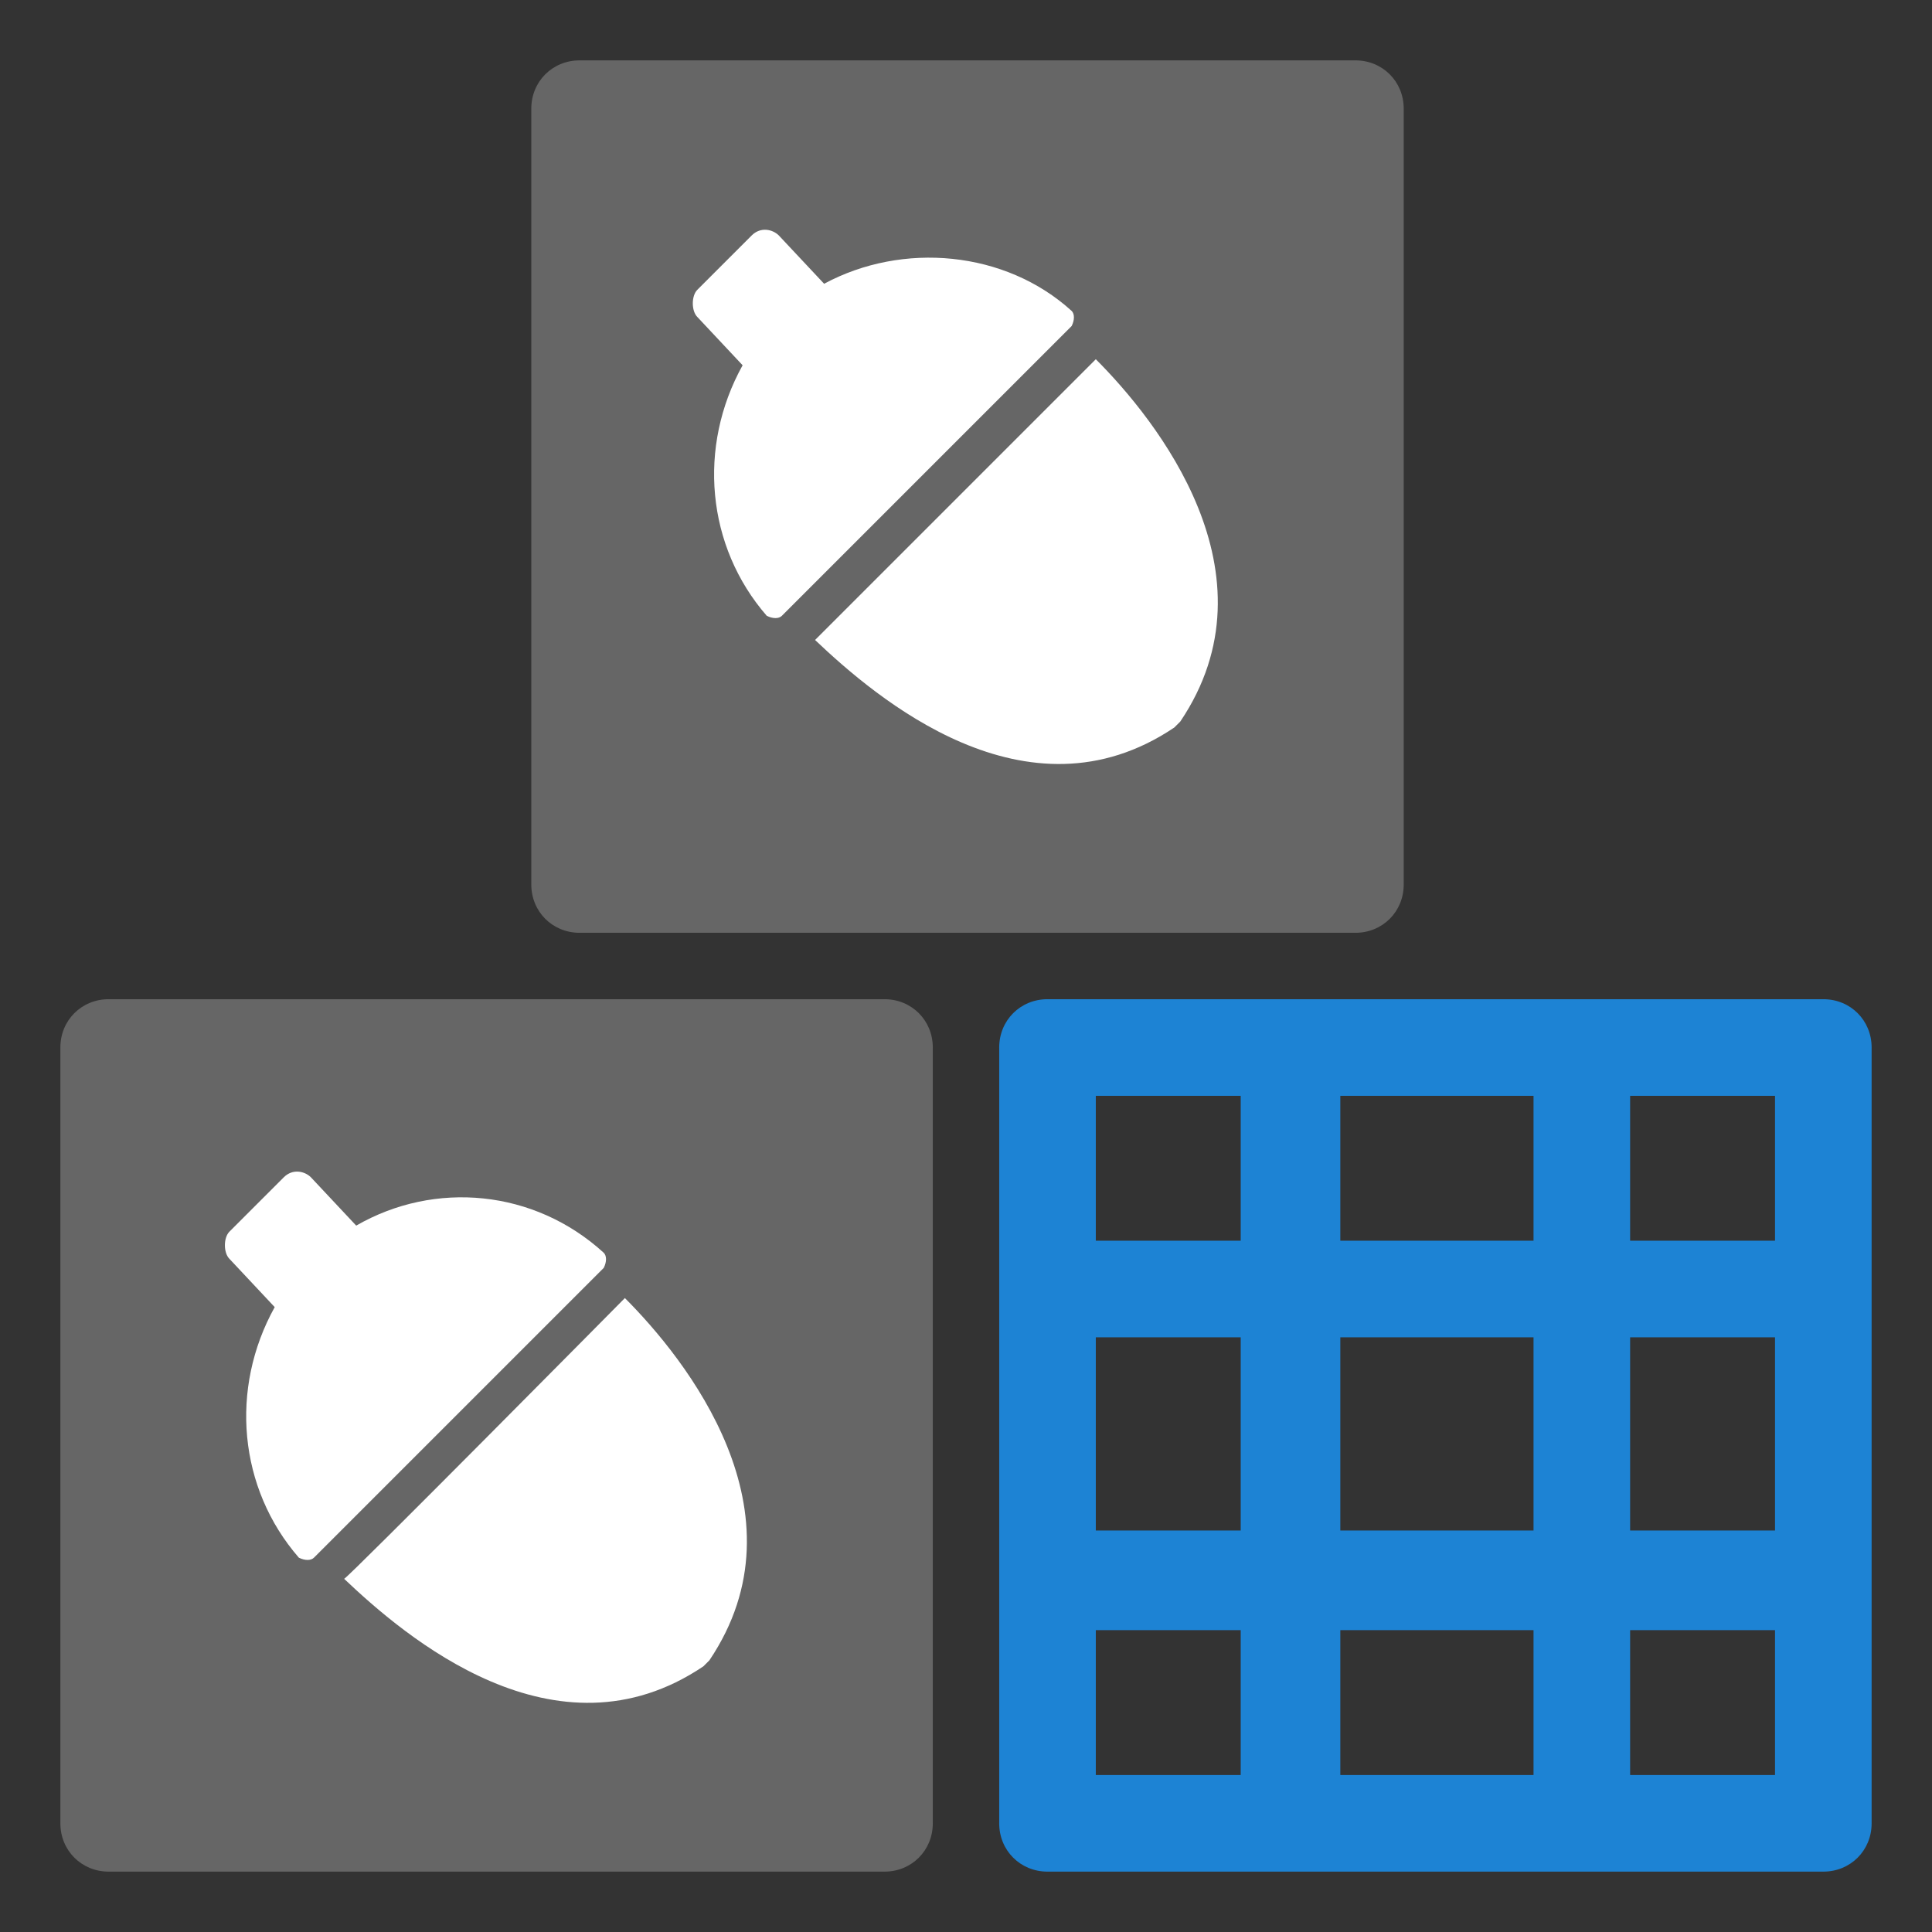
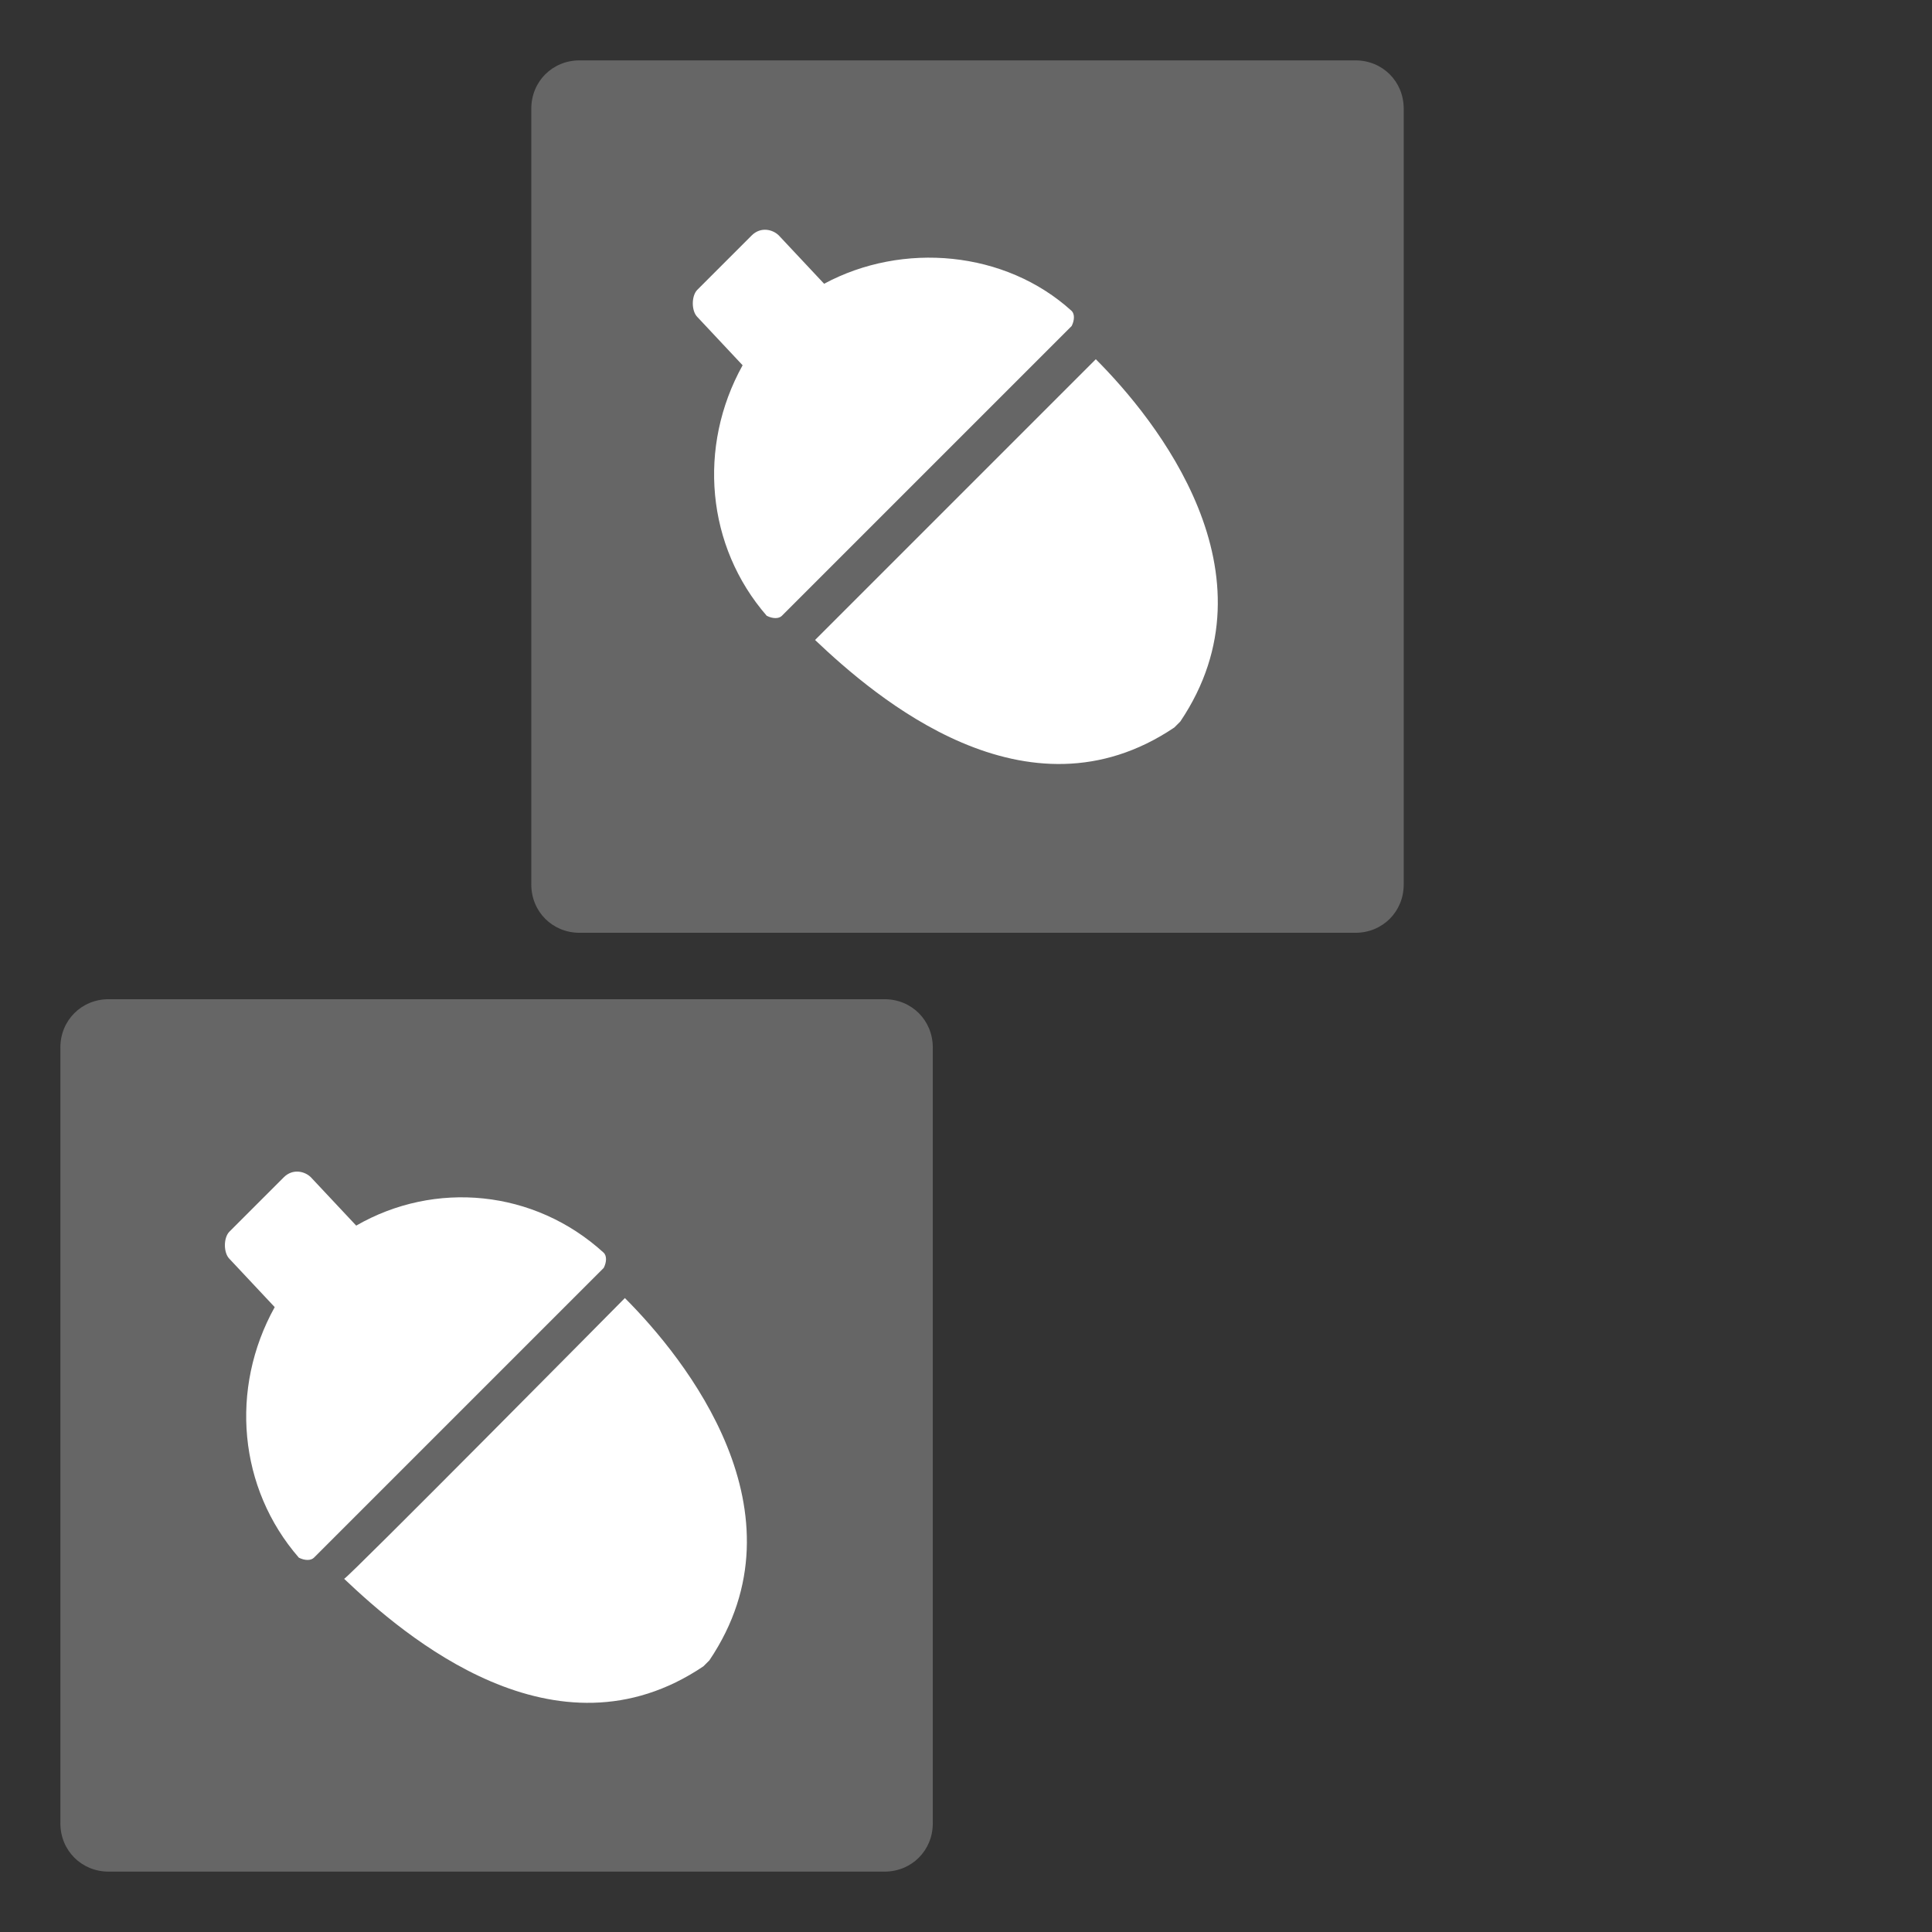
<svg xmlns="http://www.w3.org/2000/svg" viewBox="0 0 64 64" width="64" height="64">
  <rect x="0" y="0" width="64" height="64" fill="#333333" stroke="none" />
  <path fill="#666" d="M3.6 33.1h25.7c.9 0 1.6.7 1.6 1.6v25.7c0 .9-.7 1.6-1.6 1.6H3.6c-.9 0-1.6-.7-1.6-1.6V34.7c0-.9.7-1.6 1.6-1.6z" />
  <path fill="#fff" d="M20 41.5c.1.1.1.3 0 .5l-9.6 9.6c-.1.1-.3.1-.5 0-2-2.3-2.3-5.6-.8-8.3l-1.5-1.6c-.2-.2-.2-.7 0-.9L9.4 39c.3-.3.7-.2.9 0l1.5 1.6c2.6-1.5 5.9-1.2 8.2.9zm.7 1.5c2 2 6.1 7.1 2.8 12l-.1.1-.1.1c-4.9 3.3-9.9-1-11.9-2.9.1 0 9.3-9.3 9.3-9.3z" />
  <path fill="#666" d="M19.2 2h25.7c.9 0 1.6.7 1.6 1.6v25.7c0 .9-.7 1.6-1.6 1.6H19.2c-.9 0-1.6-.7-1.6-1.6V3.6c0-.9.7-1.6 1.6-1.6z" />
  <path fill="#fff" d="M35.5 10.3c.1.1.1.3 0 .5l-9.6 9.6c-.1.1-.3.1-.5 0-2-2.3-2.3-5.6-.8-8.3l-1.5-1.6c-.2-.2-.2-.7 0-.9l1.8-1.8c.3-.3.7-.2.9 0l1.5 1.6c2.6-1.4 6-1.1 8.2.9zm.8 1.6c2 2 6.1 7.1 2.8 12l-.1.1-.1.1c-4.9 3.3-9.9-1-11.9-2.9l9.3-9.3z" />
-   <path fill="#1d83d4" d="M50.8 44.3h-6.4v6.4h6.4v-6.4zm3.2 0v6.4h4.8v-6.4H54zm-3.2 14.5V54h-6.4v4.8h6.4zm3.2 0h4.8V54H54v4.8zm-3.2-22.5h-6.4v4.8h6.4v-4.8zm3.2 0v4.8h4.8v-4.8H54zm-12.9 8h-4.8v6.4h4.8v-6.4zm0 14.5V54h-4.8v4.8h4.8zm0-22.5h-4.8v4.8h4.8v-4.8zm-6.4-3.2h25.7c.9 0 1.6.7 1.6 1.6v25.7c0 .9-.7 1.6-1.6 1.6H34.7c-.9 0-1.6-.7-1.6-1.6V34.7c0-.9.7-1.6 1.6-1.6z" />
</svg>